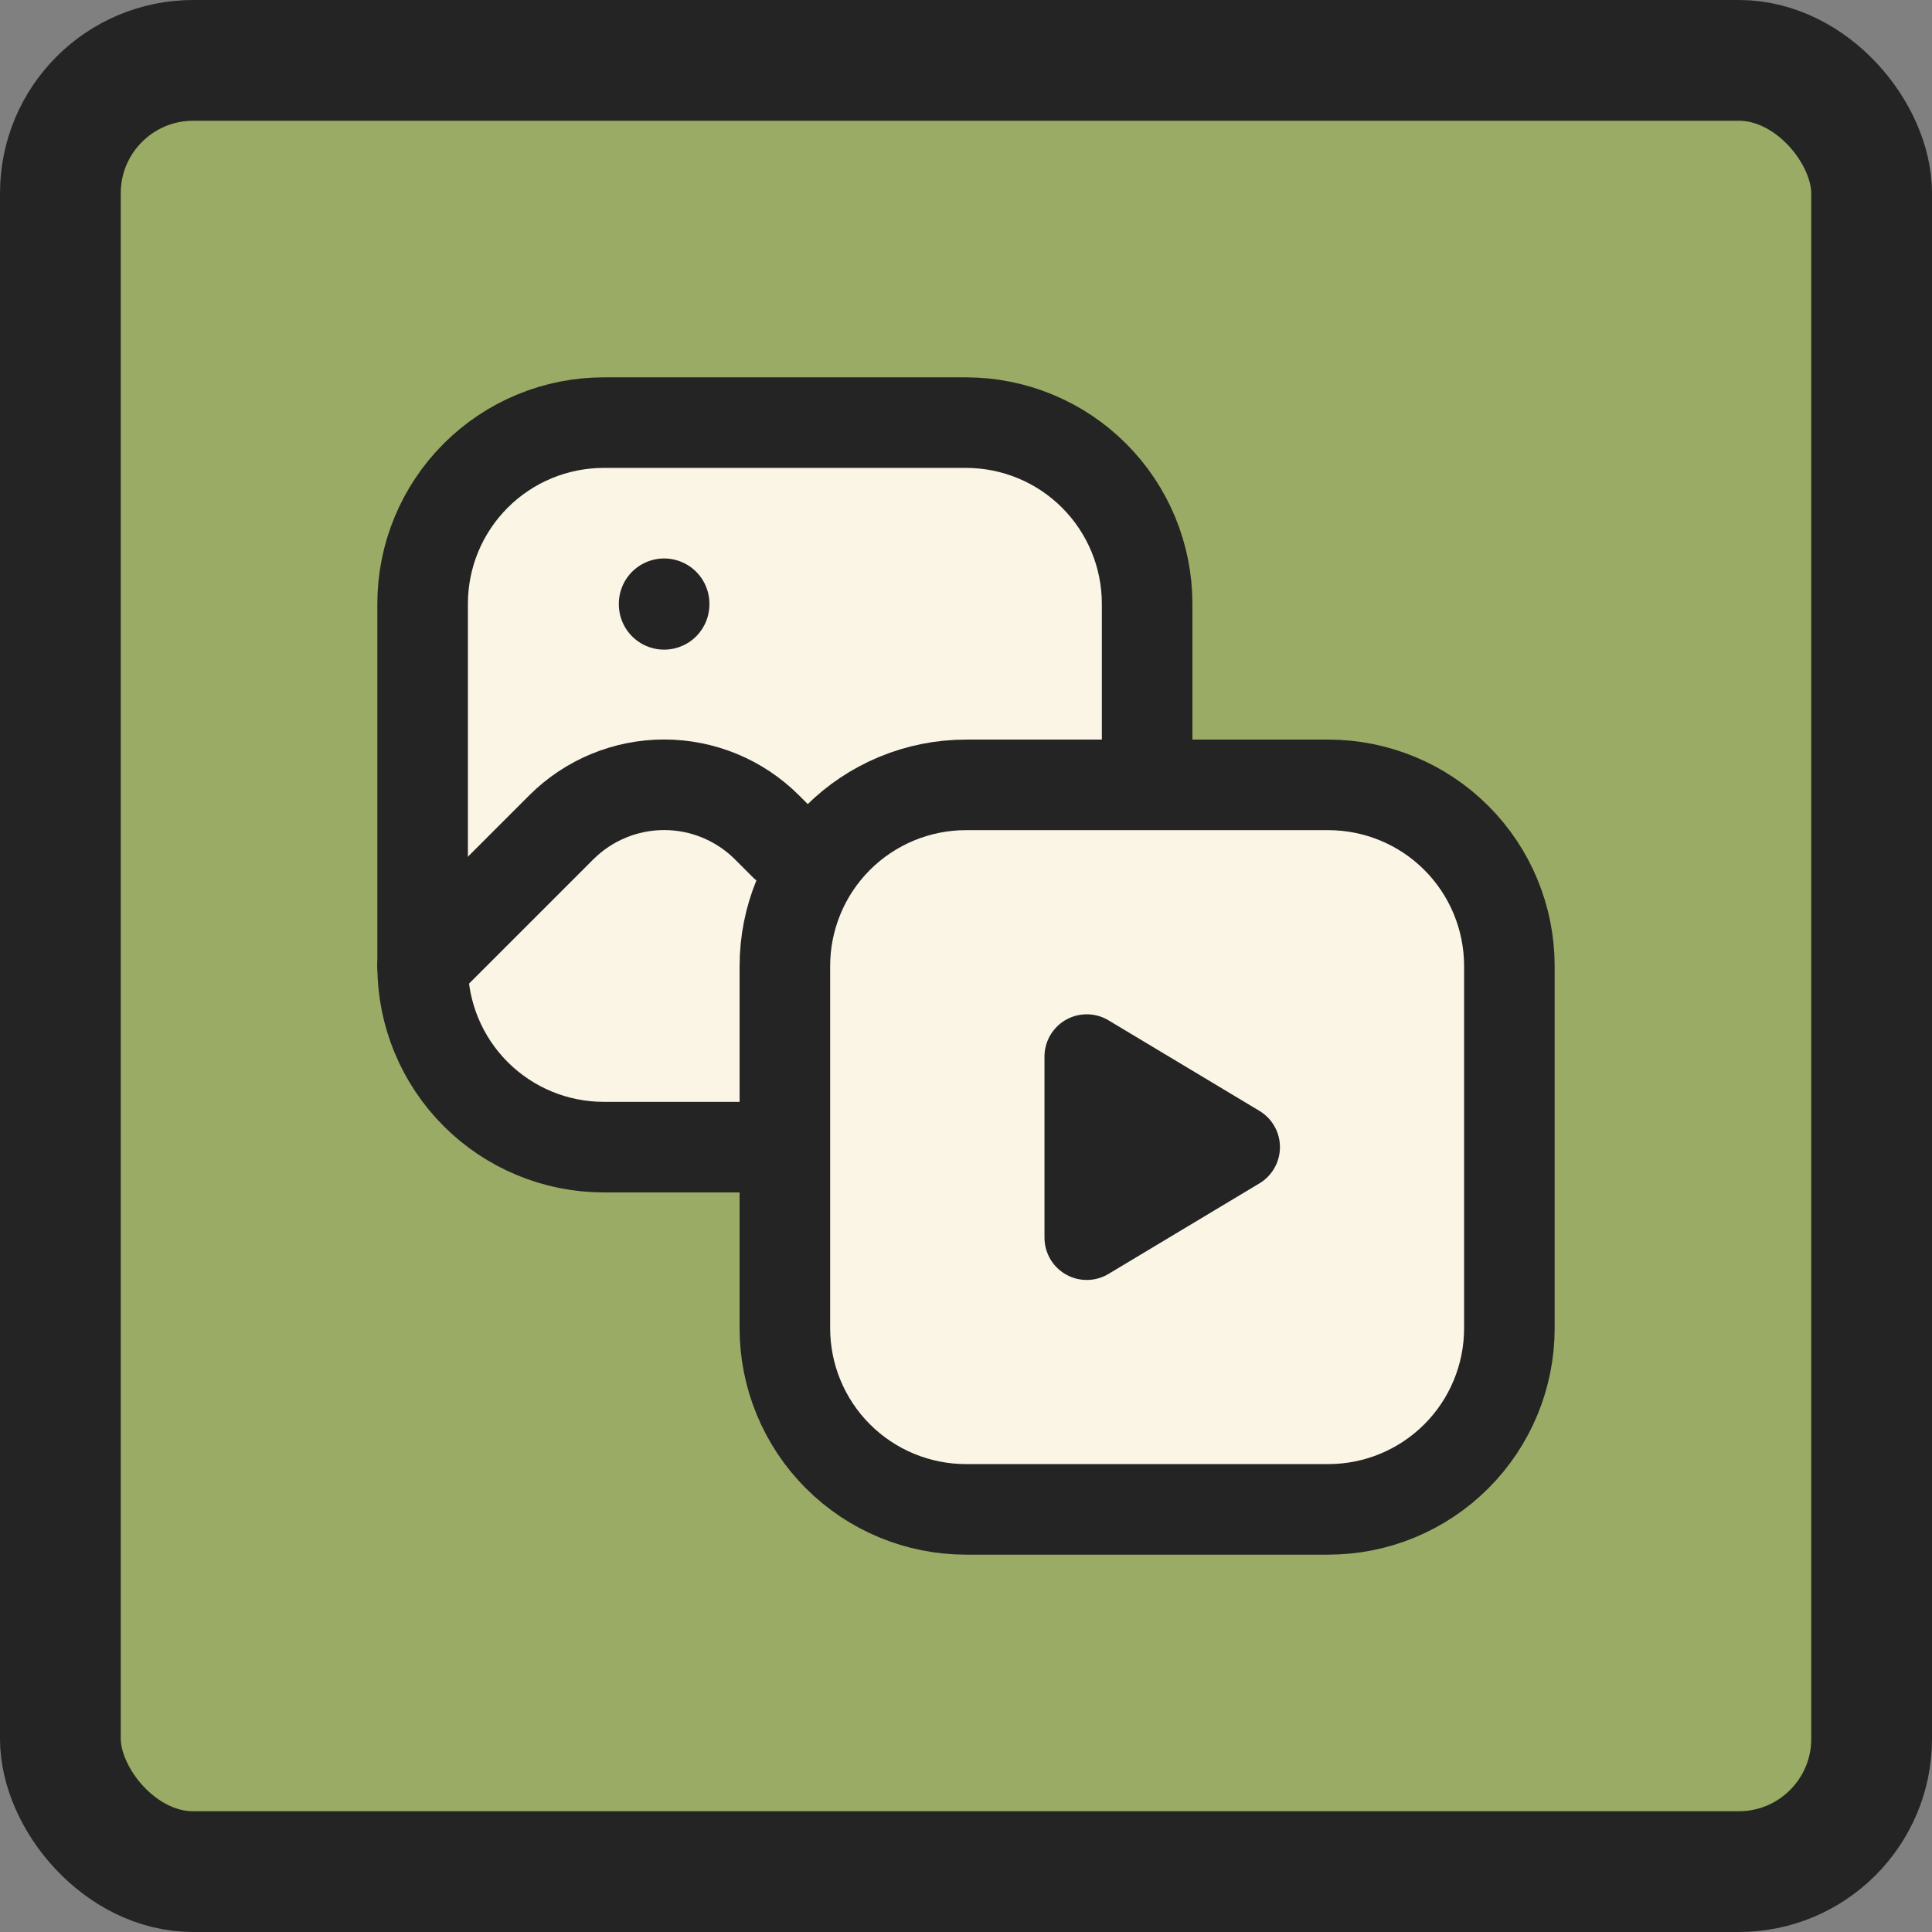
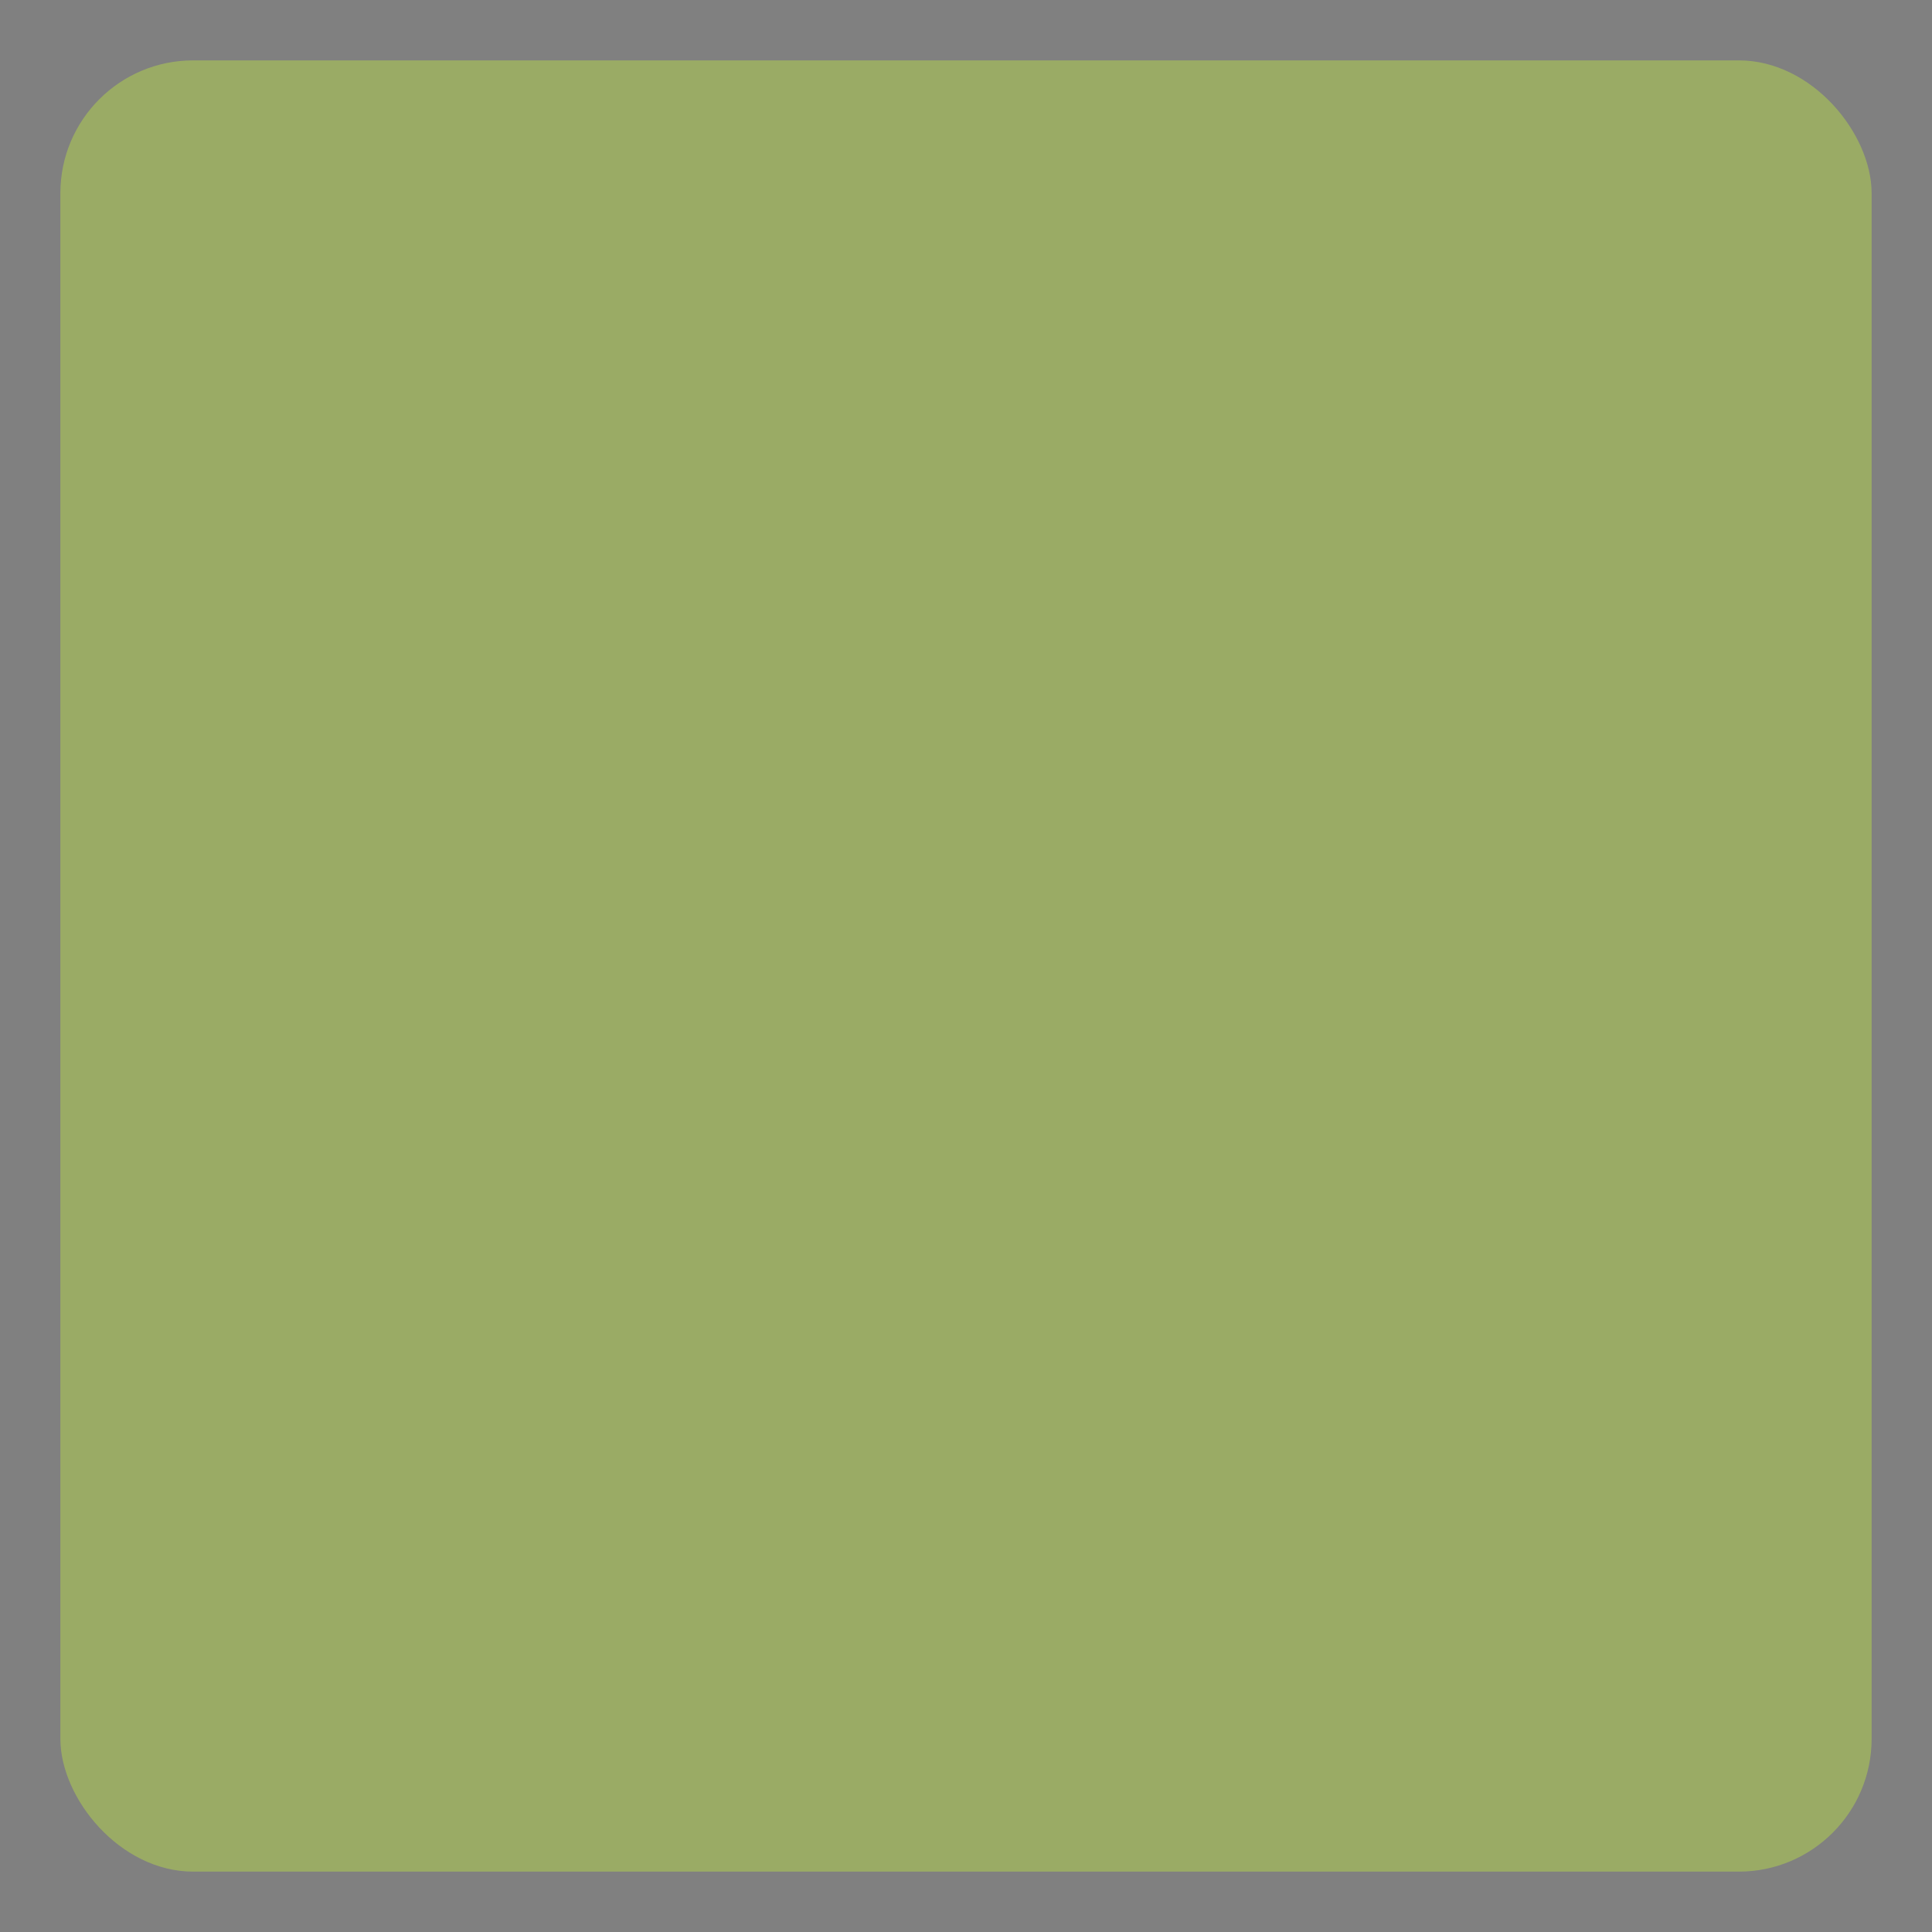
<svg xmlns="http://www.w3.org/2000/svg" width="160" height="160" viewBox="0 0 160 160" fill="none">
  <rect x="0" y="0" width="160" height="160" fill="#808080" stroke="none" />
  <rect x="5" y="5" width="150" height="150" rx="11" fill="#9AAB65" />
-   <rect x="5" y="5" width="150" height="150" rx="11" stroke="#242424" stroke-width="10" />
  <g clip-path="url(#clip0_1889_127)">
-     <path d="M65 95H50C46.022 95 42.206 93.42 39.393 90.607C36.58 87.794 35 83.978 35 80V50C35 46.022 36.58 42.206 39.393 39.393C42.206 36.58 46.022 35 50 35H80C83.978 35 87.794 36.58 90.607 39.393C93.42 42.206 95 46.022 95 50V65" fill="#FBF5E5" />
-     <path d="M65 95H50C46.022 95 42.206 93.42 39.393 90.607C36.58 87.794 35 83.978 35 80V50C35 46.022 36.58 42.206 39.393 39.393C42.206 36.58 46.022 35 50 35H80C83.978 35 87.794 36.58 90.607 39.393C93.42 42.206 95 46.022 95 50V65" stroke="#242424" stroke-width="7.5" stroke-linecap="round" stroke-linejoin="round" />
+     <path d="M65 95H50C46.022 95 42.206 93.42 39.393 90.607C36.58 87.794 35 83.978 35 80V50C35 46.022 36.58 42.206 39.393 39.393C42.206 36.58 46.022 35 50 35H80C83.978 35 87.794 36.58 90.607 39.393V65" stroke="#242424" stroke-width="7.5" stroke-linecap="round" stroke-linejoin="round" />
    <path d="M65 80C65 76.022 66.58 72.206 69.393 69.393C72.206 66.58 76.022 65 80 65H110C113.978 65 117.794 66.58 120.607 69.393C123.42 72.206 125 76.022 125 80V110C125 113.978 123.42 117.794 120.607 120.607C117.794 123.42 113.978 125 110 125H80C76.022 125 72.206 123.42 69.393 120.607C66.58 117.794 65 113.978 65 110V80Z" fill="#FBF5E5" stroke="#242424" stroke-width="7.5" stroke-linecap="round" stroke-linejoin="round" />
    <path d="M35 80L46.48 68.52C48.74 66.261 51.804 64.992 55 64.992C58.196 64.992 61.26 66.261 63.52 68.52L65 70" stroke="#242424" stroke-width="7.5" stroke-linecap="round" stroke-linejoin="round" />
    <path d="M90 87.5V102.5L102.5 95L90 87.5Z" fill="#242424" stroke="#242424" stroke-width="7" stroke-linecap="round" stroke-linejoin="round" />
    <path d="M55 50V50.05" stroke="#242424" stroke-width="7.5" stroke-linecap="round" stroke-linejoin="round" />
  </g>
  <defs>
    <clipPath id="clip0_1889_127">
-       <rect width="120" height="120" fill="white" transform="translate(20 20)" />
-     </clipPath>
+       </clipPath>
  </defs>
</svg>